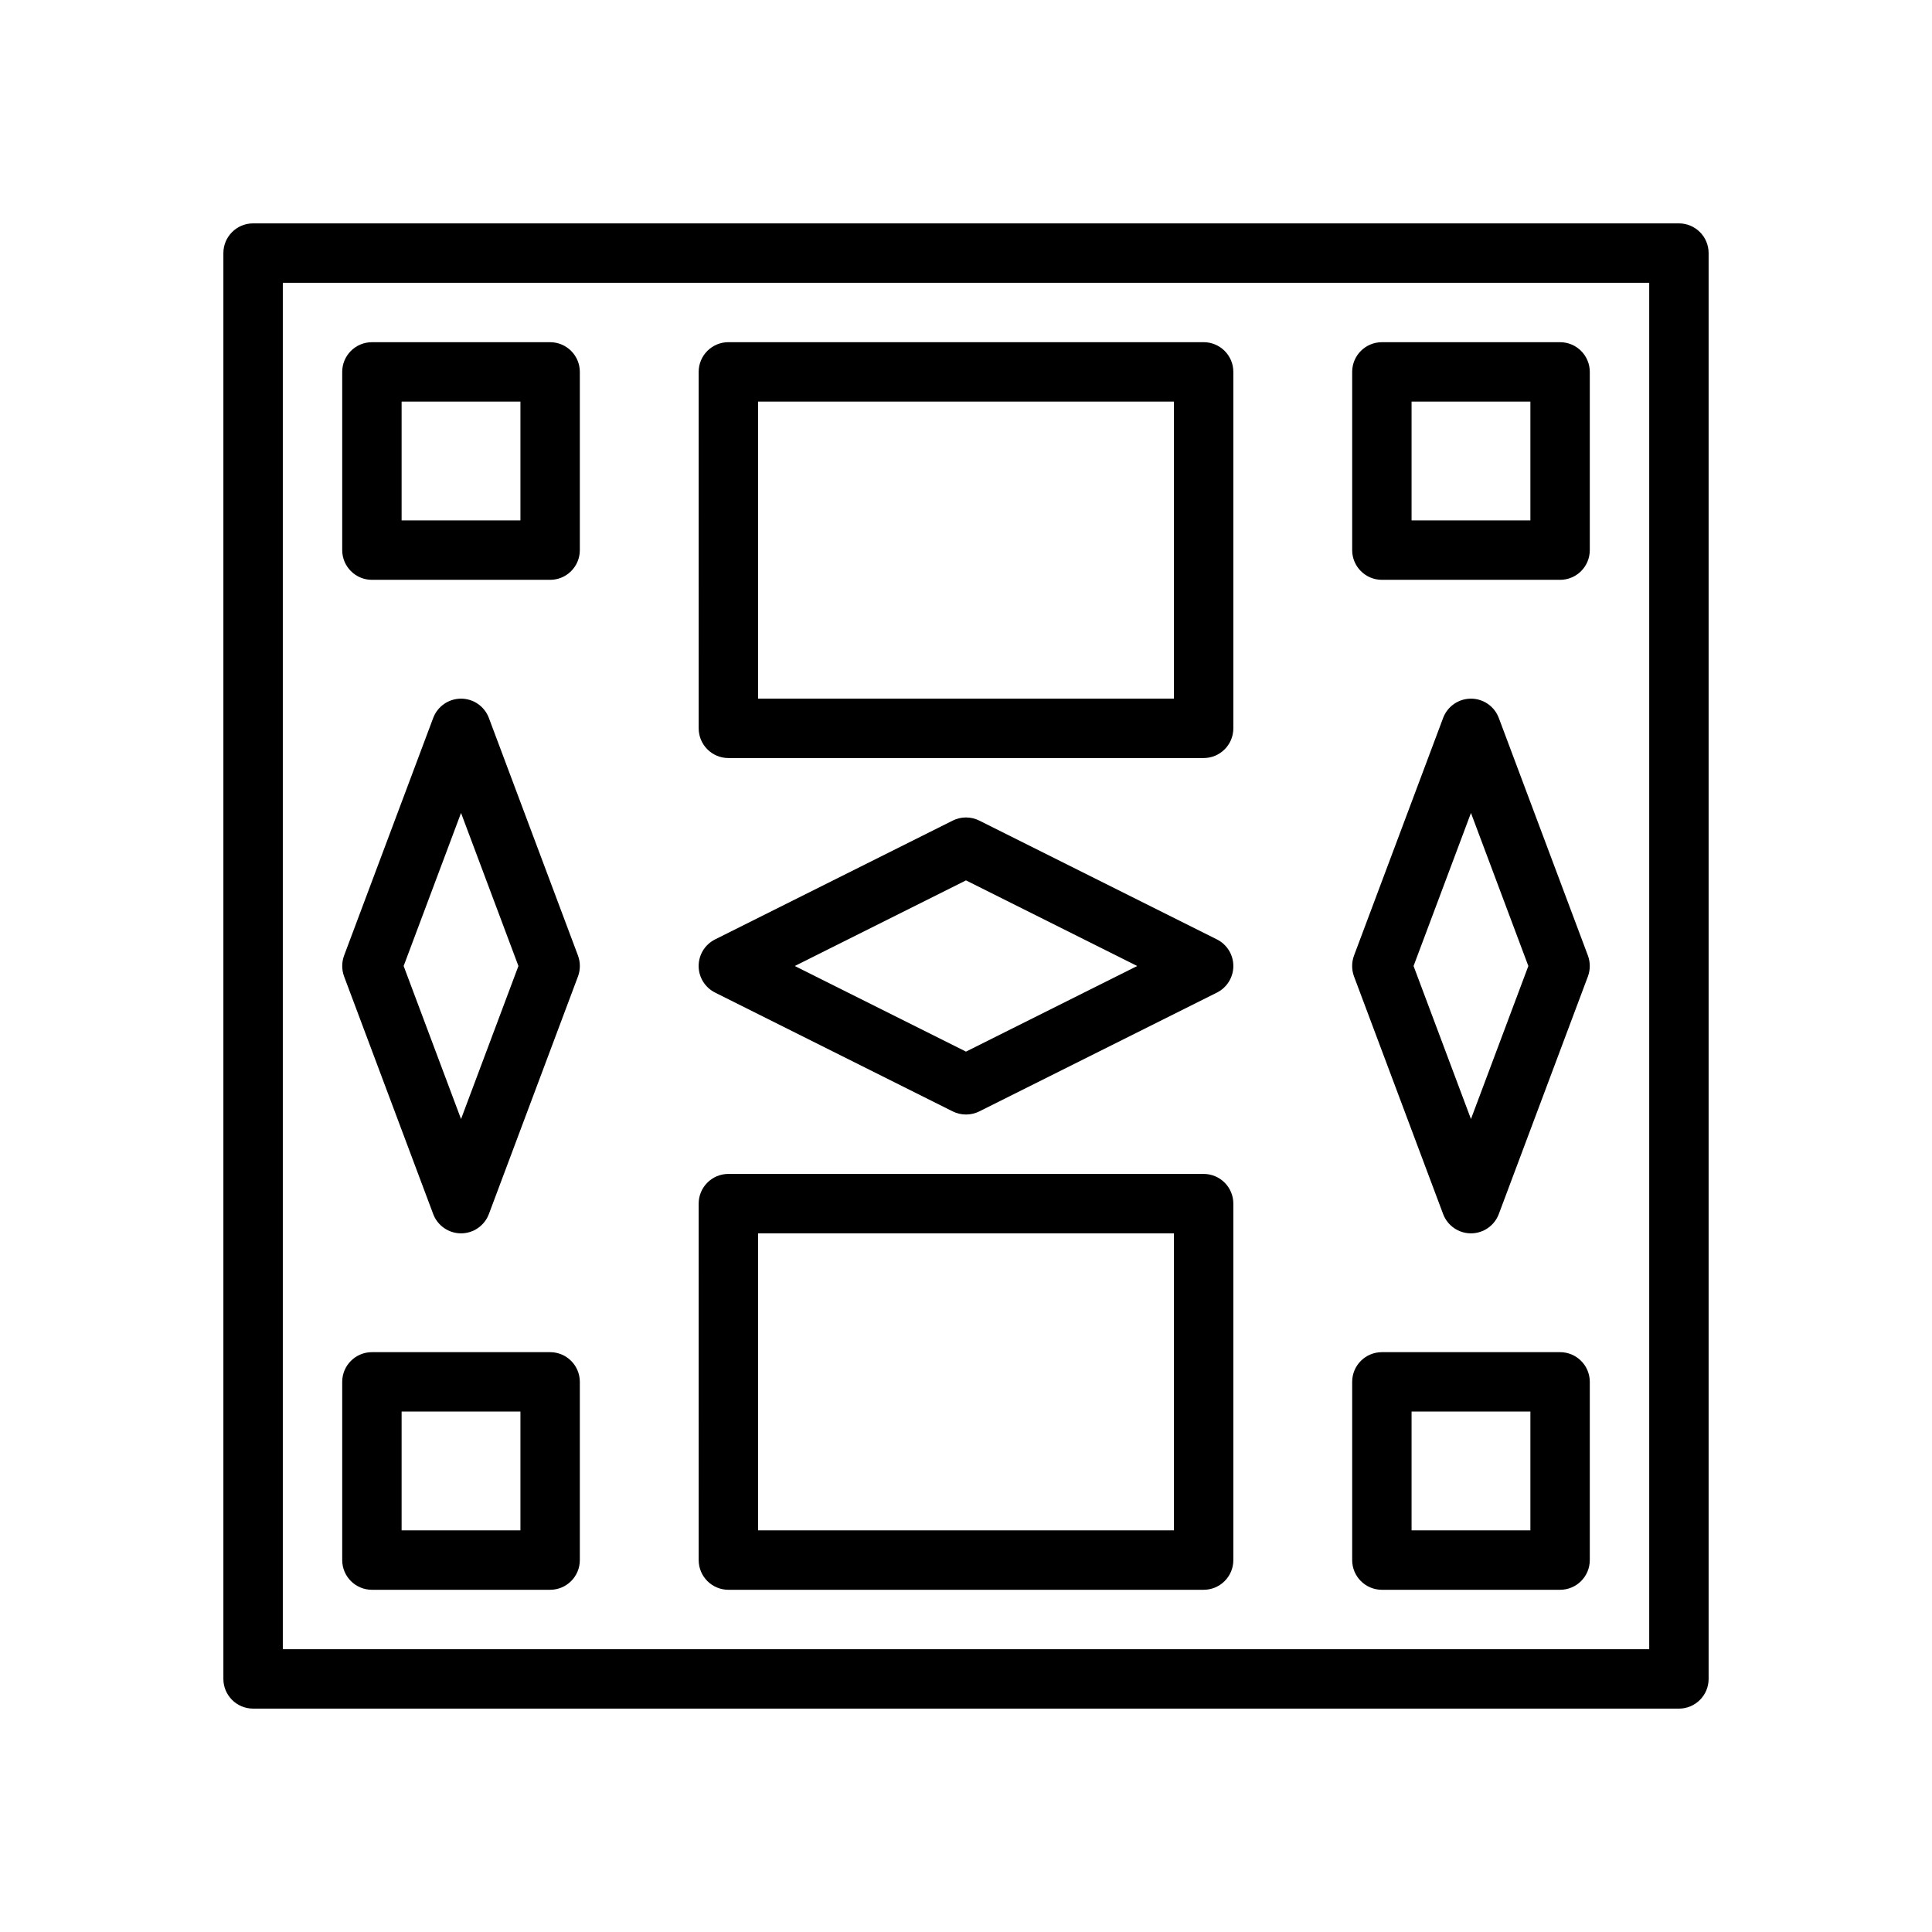
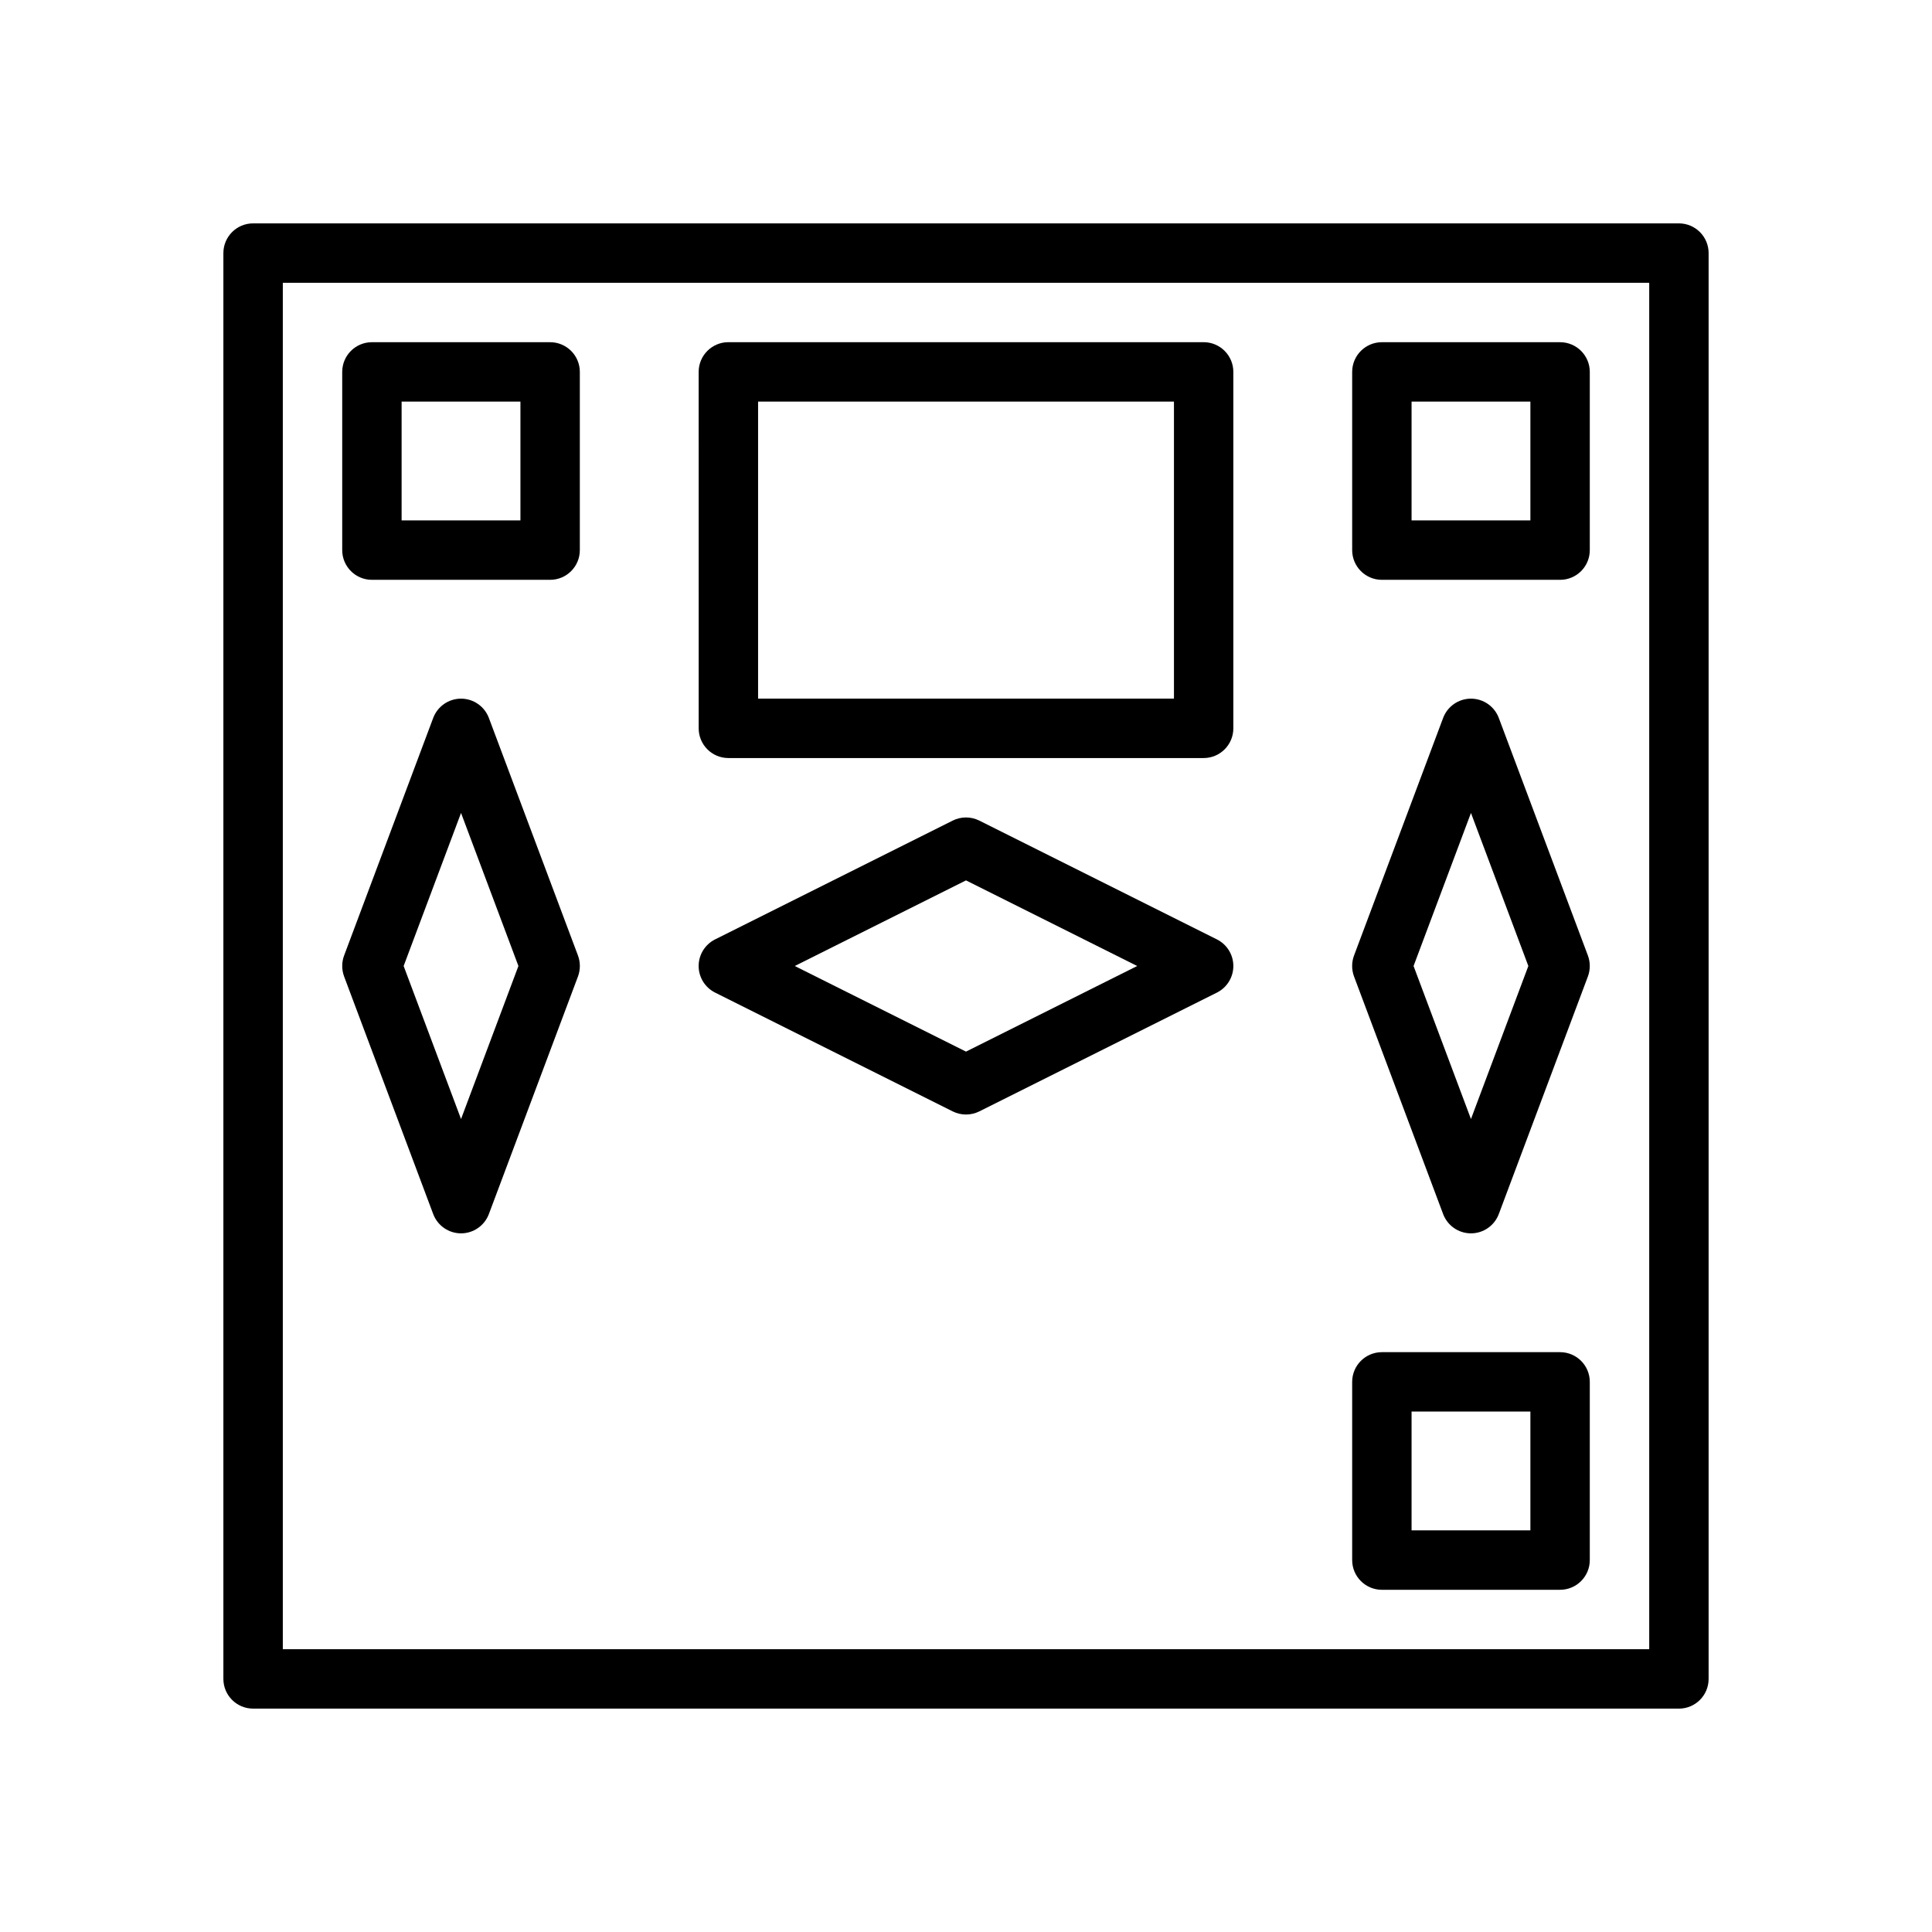
<svg xmlns="http://www.w3.org/2000/svg" fill="#000000" width="800px" height="800px" version="1.1" viewBox="144 144 512 512">
  <g>
    <path d="m588.93 596.8h-377.86c-4.344 0-7.871-3.527-7.871-7.871v-377.86c0-4.344 3.527-7.871 7.871-7.871h377.86c4.344 0 7.871 3.527 7.871 7.871v377.86c0.004 4.348-3.523 7.875-7.871 7.875zm-369.98-15.746h362.11v-362.11h-362.11z" />
    <path d="m557.44 297.66h-47.23c-4.344 0-7.871-3.527-7.871-7.871v-47.23c0-4.344 3.527-7.871 7.871-7.871h47.23c4.344 0 7.871 3.527 7.871 7.871v47.23c0.004 4.344-3.523 7.871-7.871 7.871zm-39.359-15.746h31.488v-31.488h-31.488z" />
    <path d="m289.79 297.66h-47.23c-4.344 0-7.871-3.527-7.871-7.871v-47.23c0-4.344 3.527-7.871 7.871-7.871h47.23c4.344 0 7.871 3.527 7.871 7.871v47.23c0.004 4.344-3.523 7.871-7.871 7.871zm-39.359-15.746h31.488v-31.488h-31.488z" />
    <path d="m462.98 344.89h-125.95c-4.344 0-7.871-3.527-7.871-7.871l-0.004-94.465c0-4.344 3.527-7.871 7.871-7.871h125.95c4.344 0 7.871 3.527 7.871 7.871v94.465c0.004 4.344-3.523 7.871-7.867 7.871zm-118.08-15.746h110.21v-78.719h-110.21z" />
    <path d="m557.44 565.31h-47.23c-4.344 0-7.871-3.527-7.871-7.871v-47.23c0-4.344 3.527-7.871 7.871-7.871h47.23c4.344 0 7.871 3.527 7.871 7.871v47.23c0.004 4.344-3.523 7.871-7.871 7.871zm-39.359-15.746h31.488v-31.488h-31.488z" />
-     <path d="m289.79 565.31h-47.23c-4.344 0-7.871-3.527-7.871-7.871v-47.23c0-4.344 3.527-7.871 7.871-7.871h47.23c4.344 0 7.871 3.527 7.871 7.871v47.23c0.004 4.344-3.523 7.871-7.871 7.871zm-39.359-15.746h31.488v-31.488h-31.488z" />
-     <path d="m462.98 565.31h-125.95c-4.344 0-7.871-3.527-7.871-7.871l-0.004-94.465c0-4.344 3.527-7.871 7.871-7.871h125.95c4.344 0 7.871 3.527 7.871 7.871v94.465c0.004 4.344-3.523 7.871-7.867 7.871zm-118.08-15.746h110.21v-78.719h-110.21z" />
    <path d="m533.82 470.85c-3.281 0-6.219-2.039-7.375-5.109l-23.617-62.977c-0.66-1.785-0.66-3.746 0-5.527l23.617-62.977c1.156-3.07 4.09-5.109 7.375-5.109 3.281 0 6.219 2.039 7.375 5.109l23.617 62.977c0.66 1.785 0.66 3.746 0 5.527l-23.617 62.977c-1.156 3.07-4.094 5.109-7.375 5.109zm-15.211-70.848 15.211 40.555 15.207-40.555-15.207-40.559z" />
    <path d="m400 439.36c-1.203 0-2.418-0.277-3.519-0.828l-62.977-31.488c-2.668-1.336-4.356-4.062-4.356-7.043 0-2.984 1.684-5.707 4.352-7.047l62.977-31.488c2.211-1.109 4.824-1.109 7.047 0l62.977 31.488c2.664 1.34 4.348 4.062 4.348 7.047s-1.684 5.707-4.352 7.047l-62.977 31.488c-1.105 0.547-2.316 0.824-3.519 0.824zm-45.375-39.359 45.375 22.688 45.371-22.688-45.371-22.688z" />
    <path d="m266.18 470.85c-3.281 0-6.219-2.039-7.375-5.109l-23.617-62.977c-0.66-1.785-0.66-3.746 0-5.527l23.617-62.977c1.156-3.07 4.09-5.109 7.375-5.109 3.281 0 6.219 2.039 7.375 5.109l23.617 62.977c0.66 1.785 0.66 3.746 0 5.527l-23.617 62.977c-1.156 3.07-4.094 5.109-7.375 5.109zm-15.211-70.848 15.211 40.555 15.207-40.555-15.207-40.559z" />
  </g>
</svg>